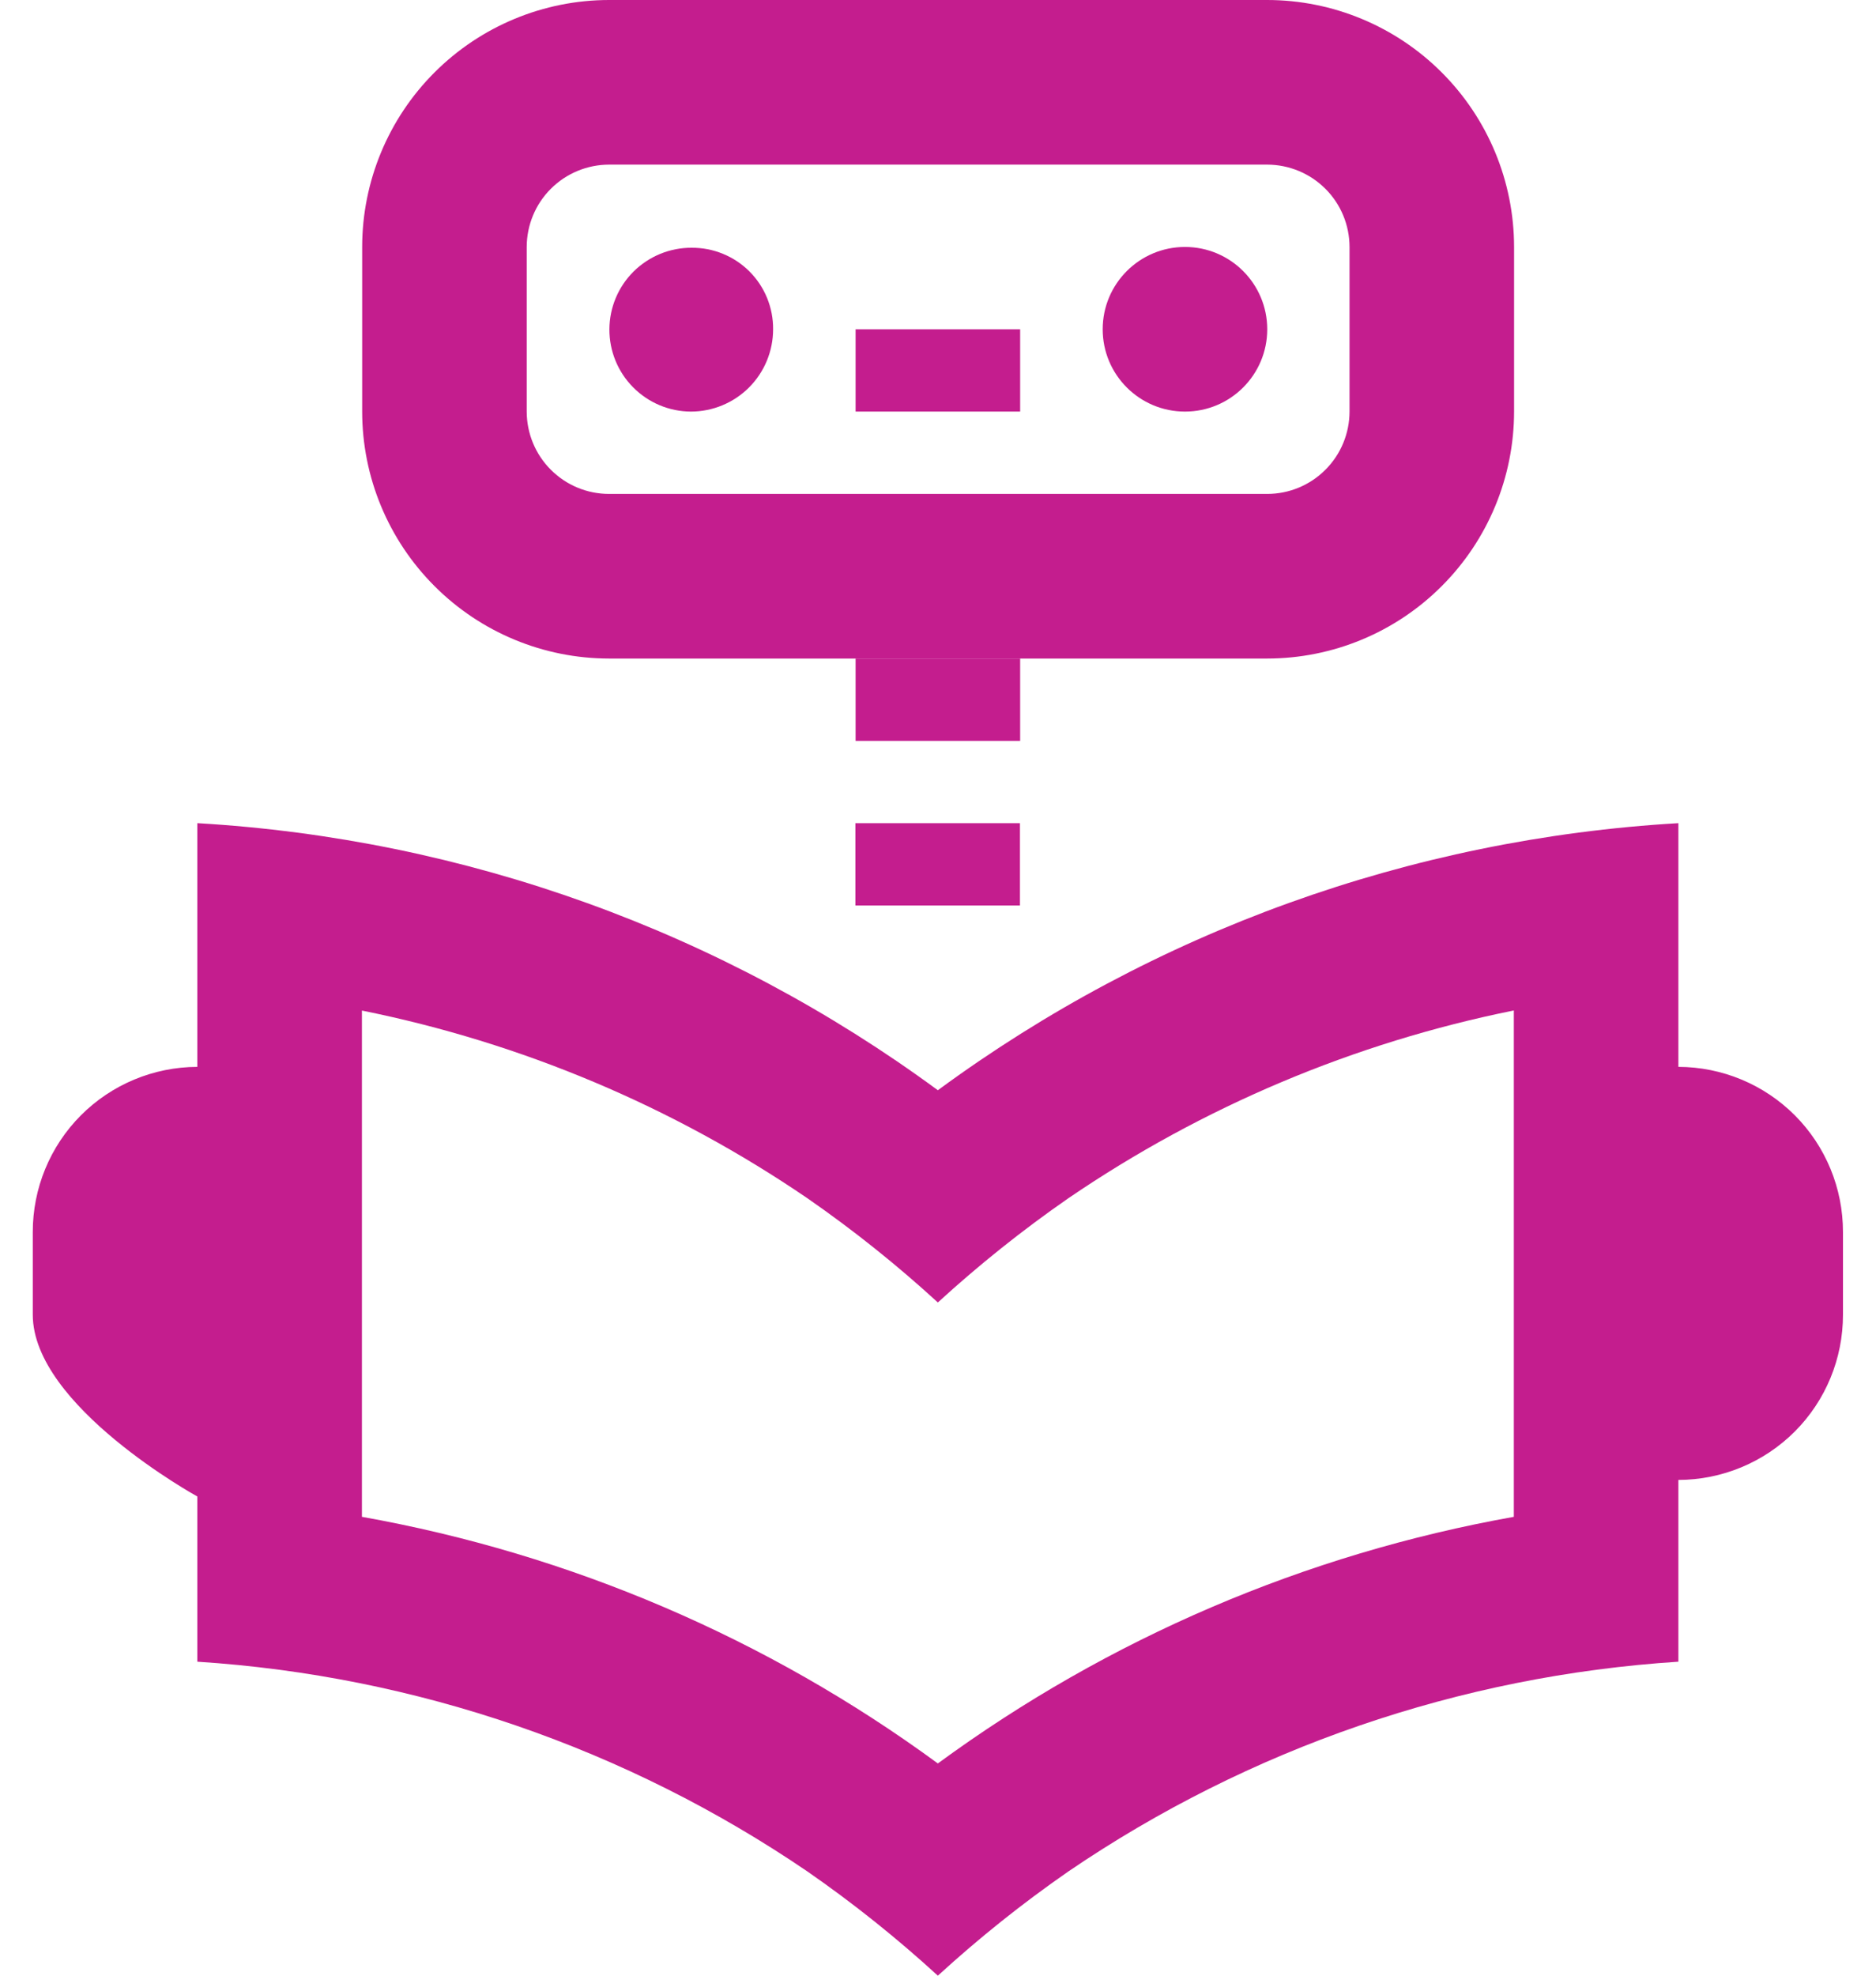
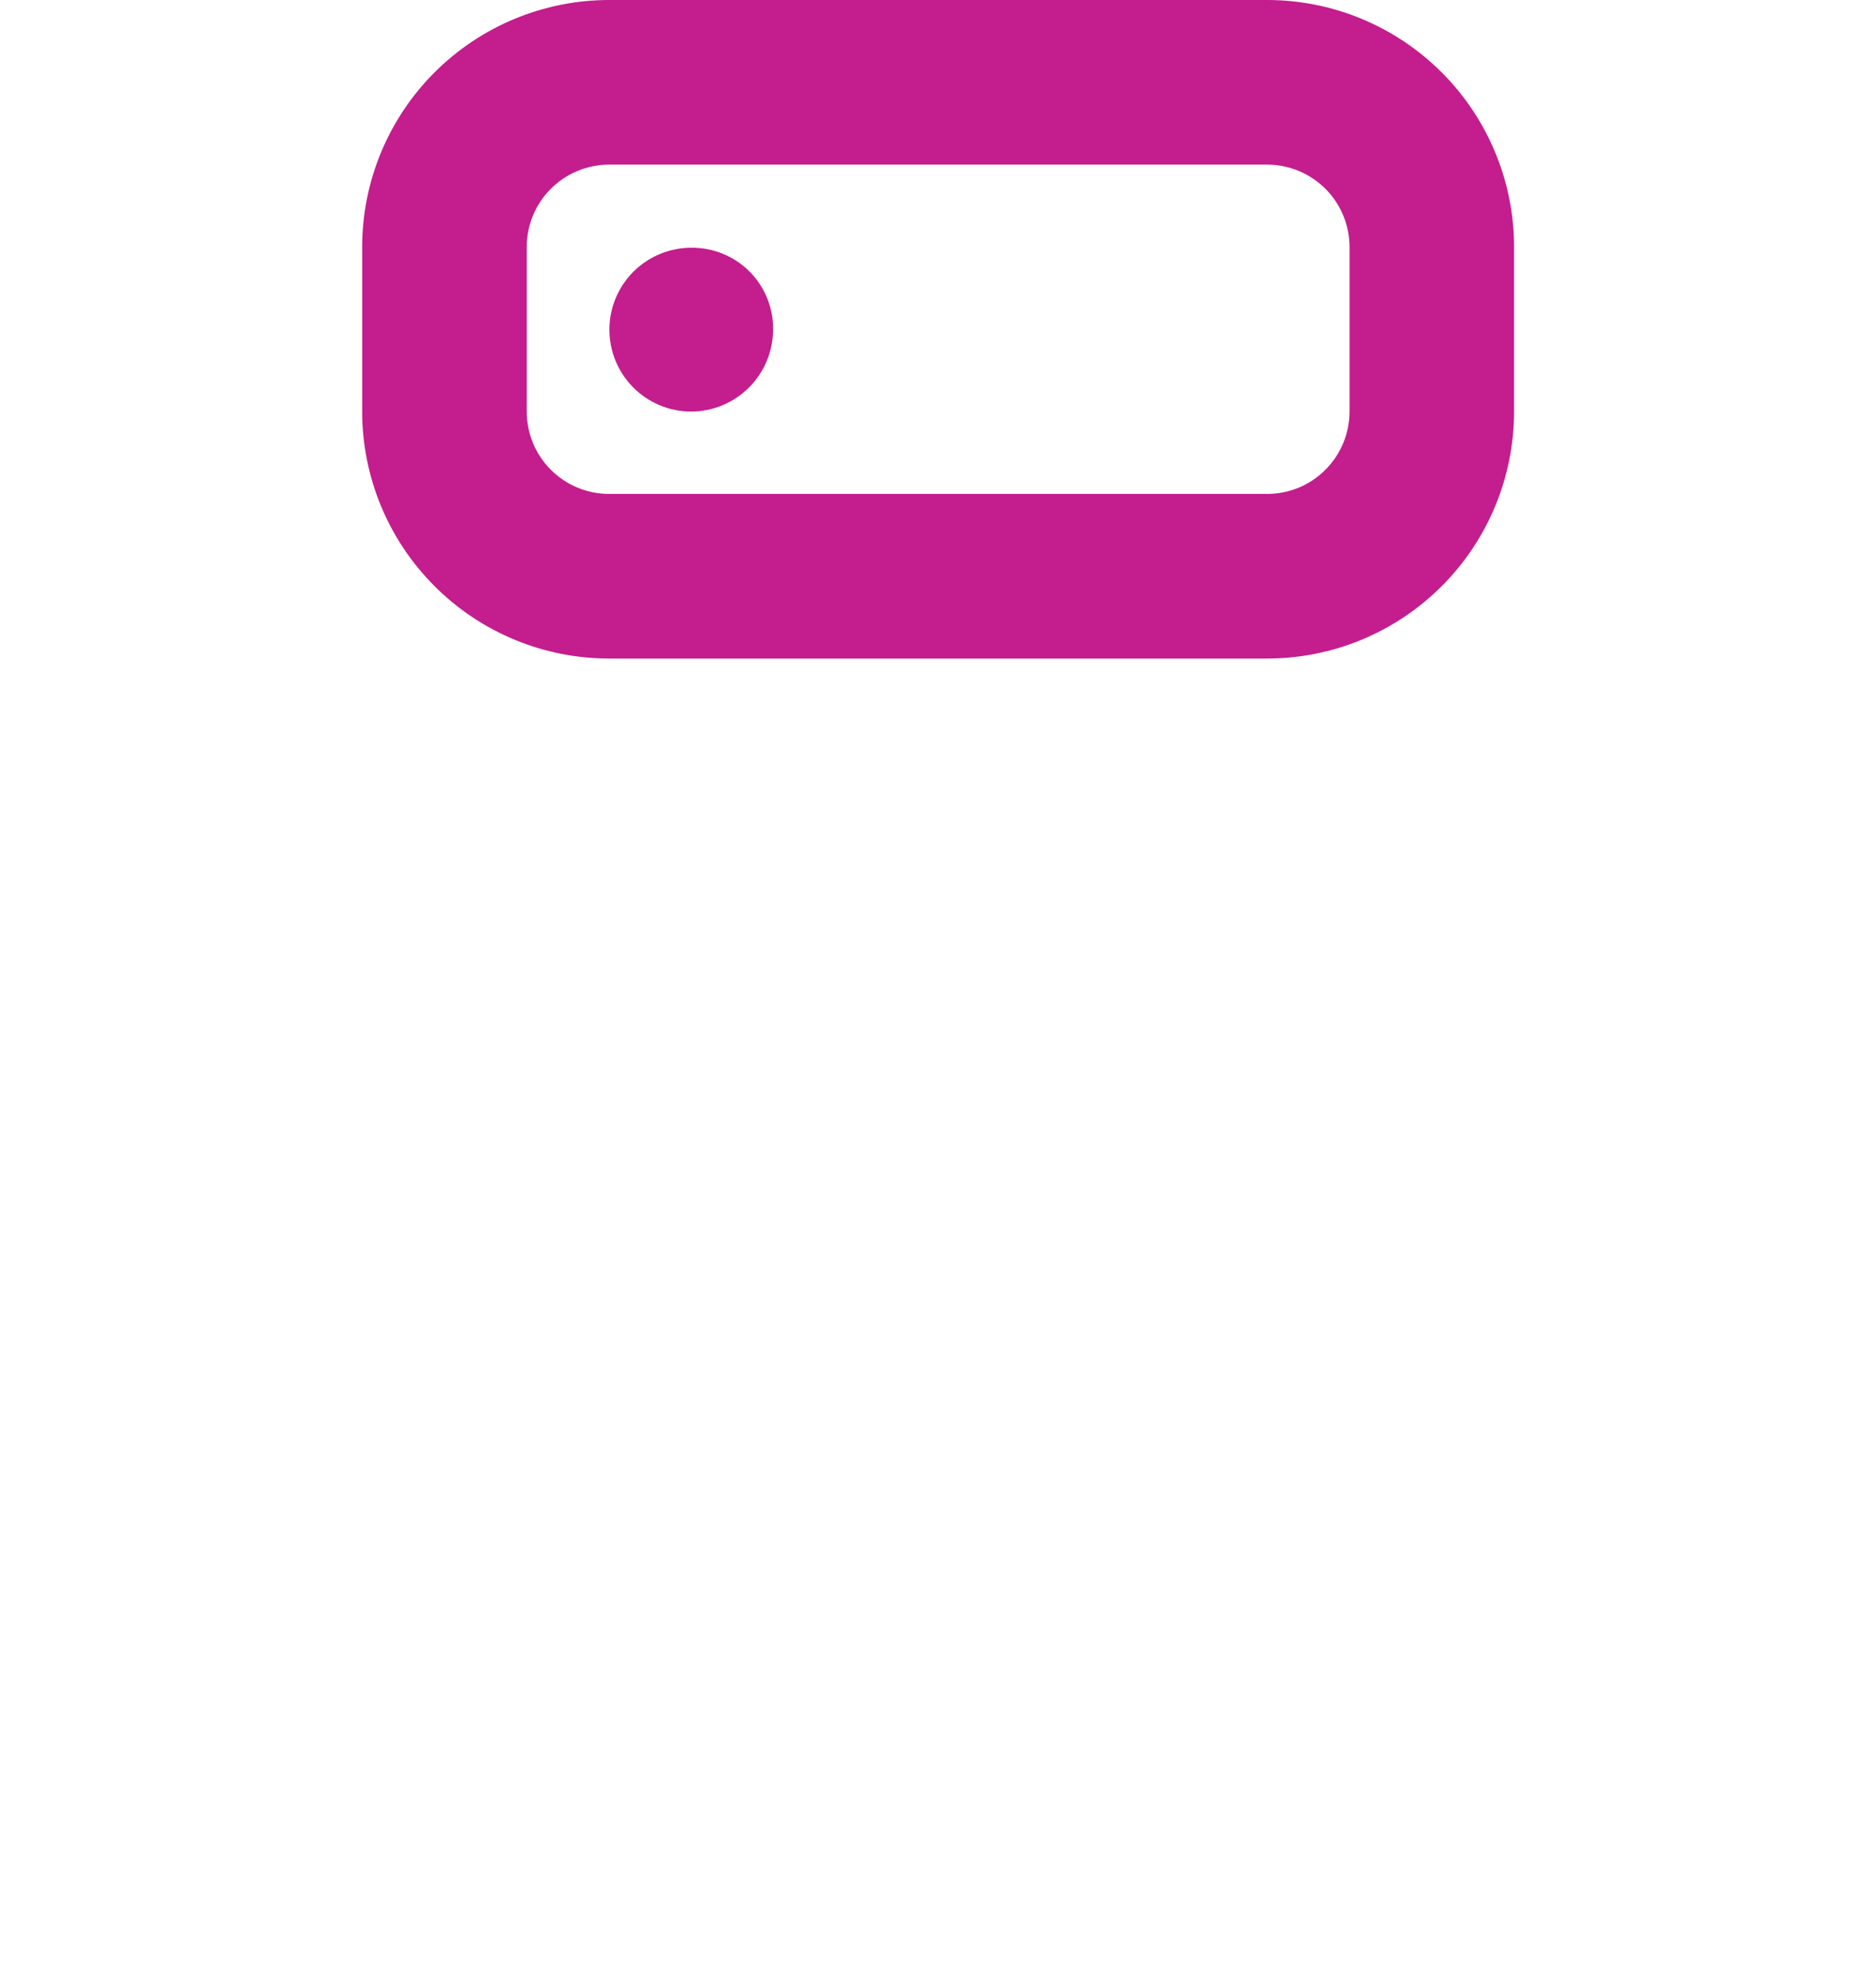
<svg xmlns="http://www.w3.org/2000/svg" width="38" height="40" viewBox="0 0 38 40" fill="none">
-   <path d="M33.997 16.666C28.58 16.981 23.37 18.859 18.997 22.073C14.625 18.859 9.415 16.981 3.997 16.666V21.6C3.112 21.602 2.263 21.955 1.638 22.582C1.013 23.209 0.663 24.059 0.664 24.945V26.618C0.664 28.466 3.997 30.298 3.997 30.298V33.643C8.424 33.928 12.693 35.396 16.359 37.893C17.285 38.535 18.166 39.239 18.997 40C19.829 39.239 20.71 38.535 21.636 37.893C25.302 35.396 29.571 33.928 33.997 33.643V29.963C34.883 29.961 35.731 29.608 36.357 28.981C36.982 28.354 37.332 27.504 37.331 26.618V24.945C37.332 24.059 36.982 23.209 36.357 22.582C35.731 21.955 34.883 21.602 33.997 21.6V16.666ZM18.997 35.703C15.541 33.17 11.55 31.462 7.331 30.71V20.46C10.564 21.111 13.634 22.404 16.359 24.263C17.285 24.905 18.166 25.609 18.997 26.37C19.829 25.609 20.71 24.905 21.636 24.263C24.36 22.404 27.43 21.11 30.664 20.458V30.71C26.445 31.462 22.454 33.17 18.997 35.703ZM17.331 13.333H20.664V15H17.331V13.333ZM17.331 6.667H20.664V8.333H17.331V6.667Z" fill="#C41D8E" />
-   <path d="M17.327 16.666H20.66V18.333H17.327V16.666ZM13.994 8.333C14.436 8.333 14.86 8.157 15.172 7.845C15.485 7.532 15.66 7.108 15.66 6.666C15.662 6.449 15.62 6.234 15.538 6.033C15.456 5.832 15.334 5.649 15.181 5.496C15.027 5.342 14.845 5.221 14.644 5.139C14.443 5.056 14.228 5.015 14.01 5.016C13.793 5.015 13.577 5.057 13.375 5.139C13.174 5.222 12.99 5.343 12.835 5.496C12.523 5.805 12.346 6.226 12.344 6.666C12.342 7.106 12.514 7.529 12.824 7.841C13.133 8.154 13.554 8.331 13.994 8.333Z" fill="#C41D8E" />
-   <path d="M24.003 8.333C24.923 8.333 25.669 7.587 25.669 6.667C25.669 5.746 24.923 5 24.003 5C23.082 5 22.336 5.746 22.336 6.667C22.336 7.587 23.082 8.333 24.003 8.333Z" fill="#C41D8E" />
+   <path d="M17.327 16.666H20.66H17.327V16.666ZM13.994 8.333C14.436 8.333 14.86 8.157 15.172 7.845C15.485 7.532 15.66 7.108 15.66 6.666C15.662 6.449 15.62 6.234 15.538 6.033C15.456 5.832 15.334 5.649 15.181 5.496C15.027 5.342 14.845 5.221 14.644 5.139C14.443 5.056 14.228 5.015 14.01 5.016C13.793 5.015 13.577 5.057 13.375 5.139C13.174 5.222 12.99 5.343 12.835 5.496C12.523 5.805 12.346 6.226 12.344 6.666C12.342 7.106 12.514 7.529 12.824 7.841C13.133 8.154 13.554 8.331 13.994 8.333Z" fill="#C41D8E" />
  <path d="M25.669 13.333H12.336C11.01 13.332 9.739 12.805 8.802 11.867C7.864 10.93 7.337 9.659 7.336 8.333V5C7.337 3.674 7.864 2.403 8.802 1.466C9.739 0.529 11.01 0.001 12.336 0L25.669 0C26.995 0.001 28.266 0.529 29.203 1.466C30.141 2.403 30.668 3.674 30.669 5V8.333C30.668 9.659 30.141 10.93 29.203 11.867C28.266 12.805 26.995 13.332 25.669 13.333ZM12.336 3.333C11.894 3.334 11.47 3.51 11.158 3.822C10.845 4.134 10.67 4.558 10.669 5V8.333C10.67 8.775 10.845 9.199 11.158 9.511C11.47 9.824 11.894 10 12.336 10H25.669C26.111 10 26.535 9.824 26.847 9.511C27.16 9.199 27.335 8.775 27.336 8.333V5C27.335 4.558 27.16 4.134 26.847 3.822C26.535 3.51 26.111 3.334 25.669 3.333H12.336Z" fill="#C41D8E" />
</svg>